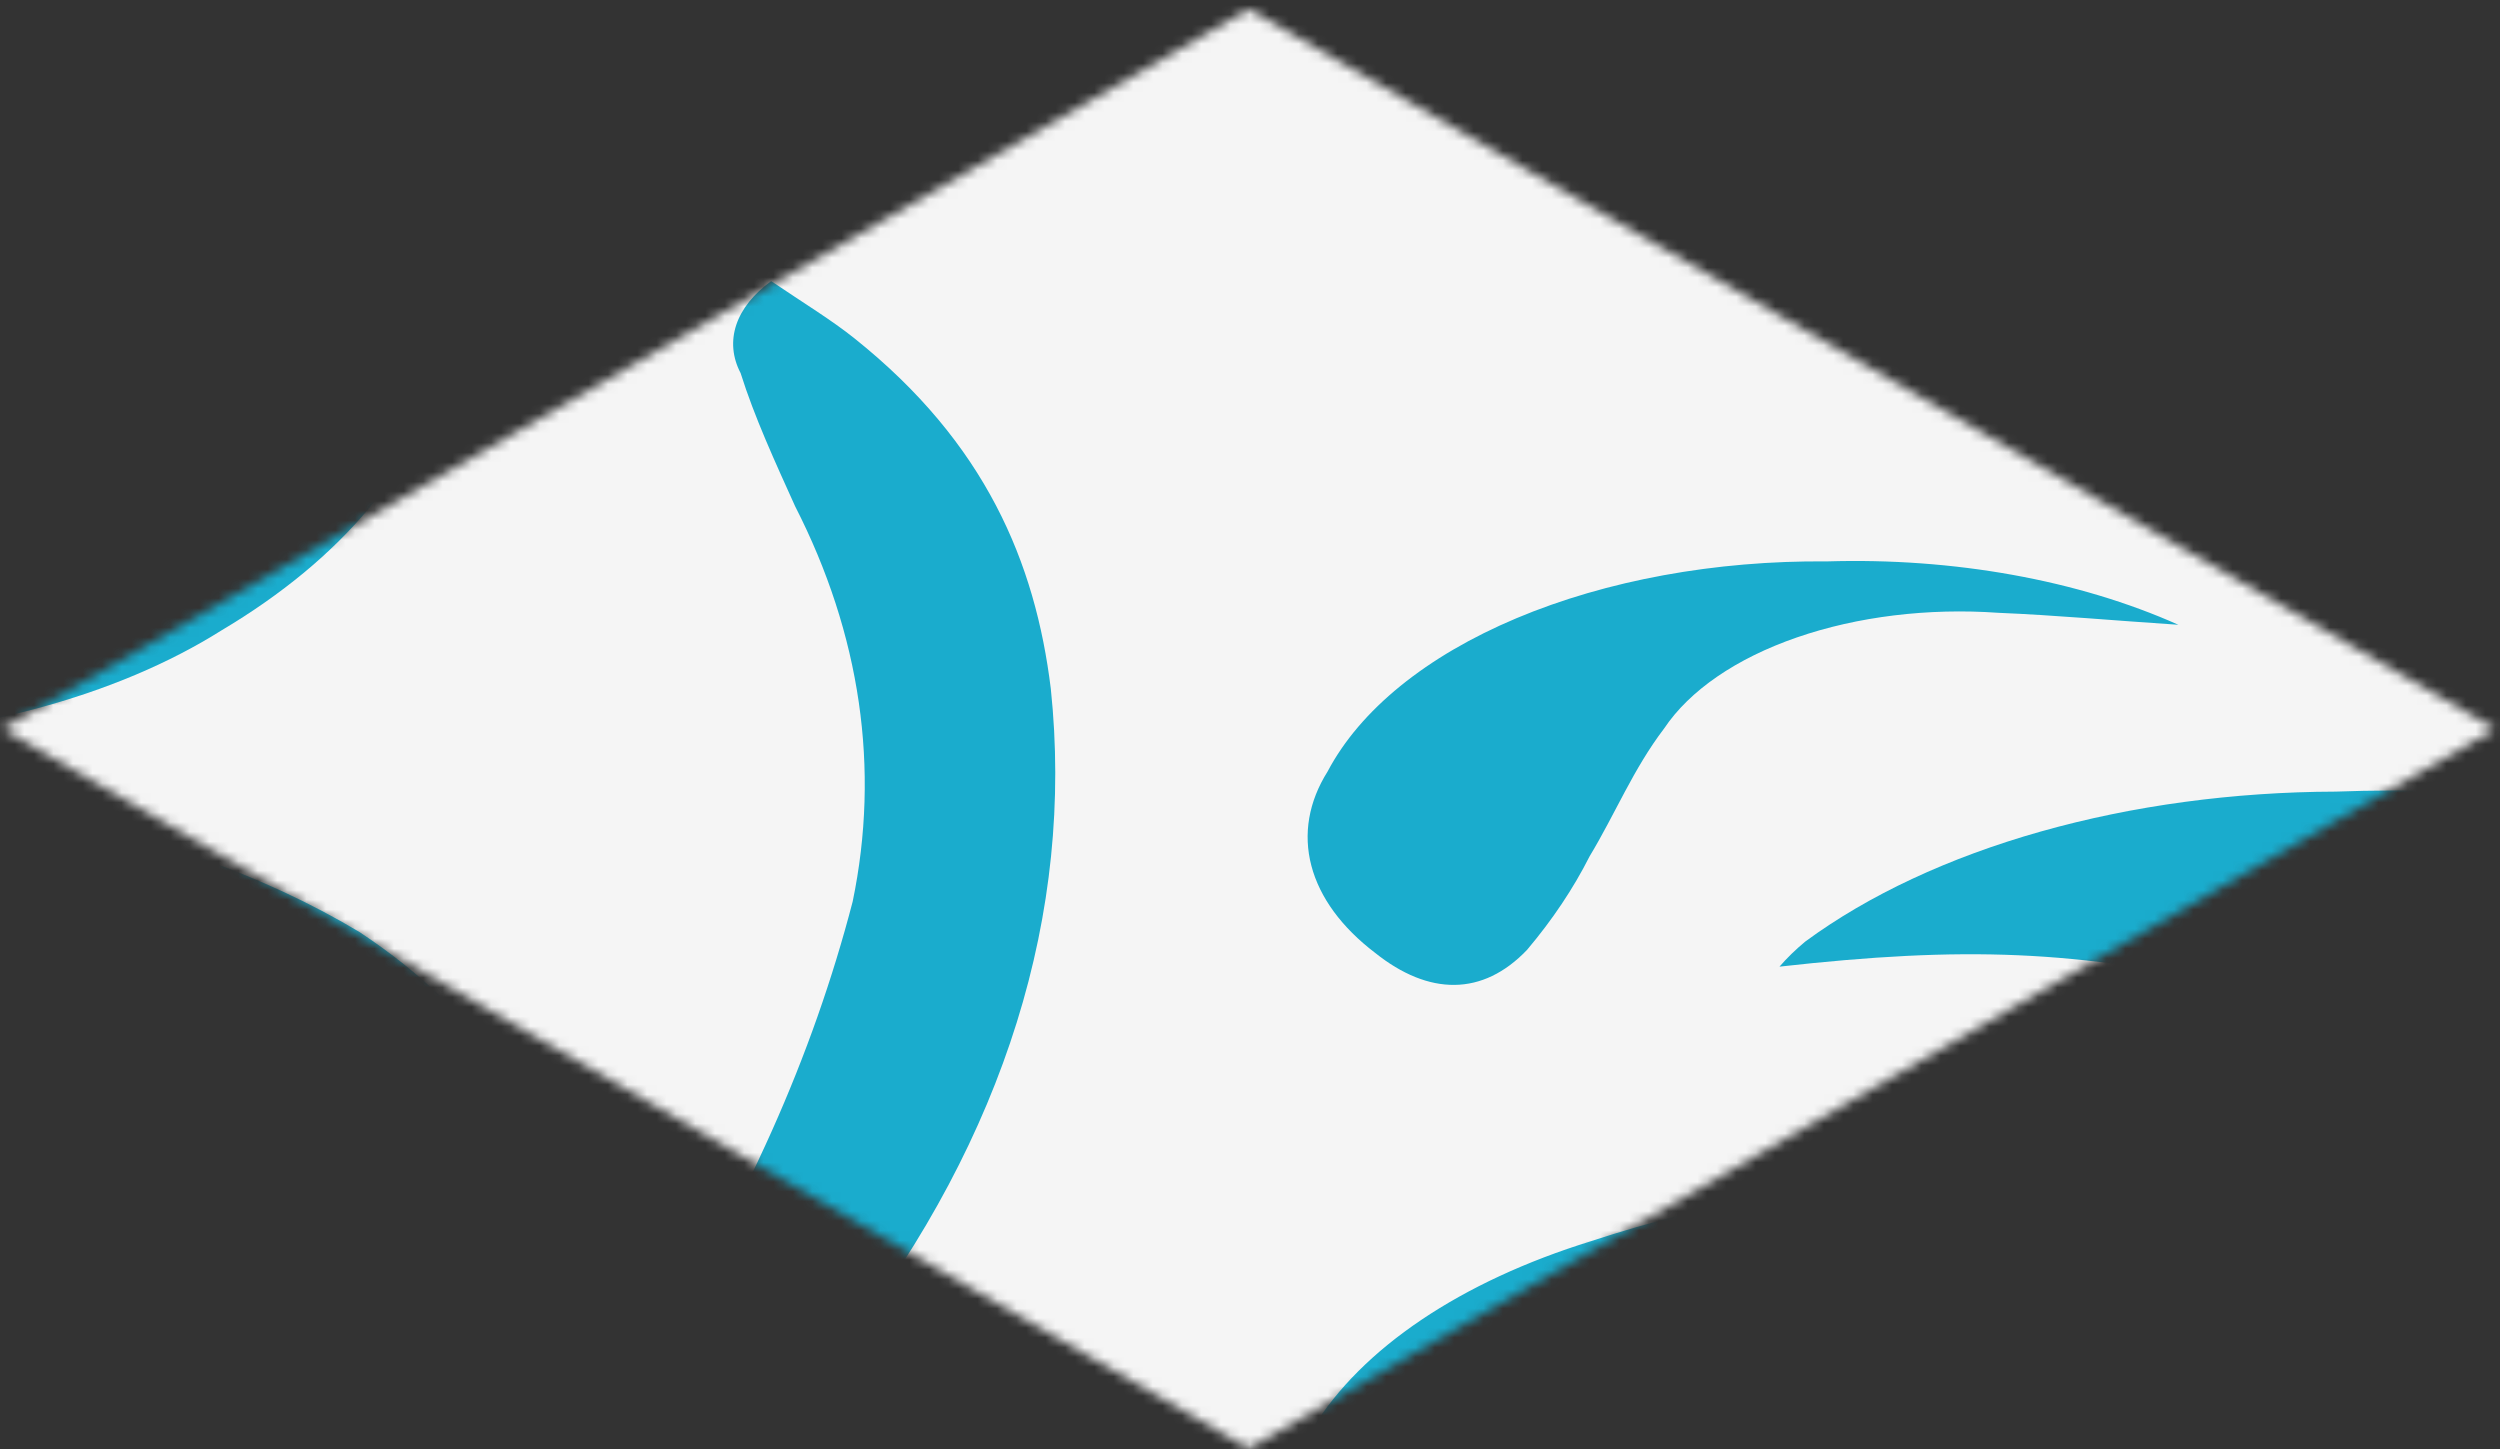
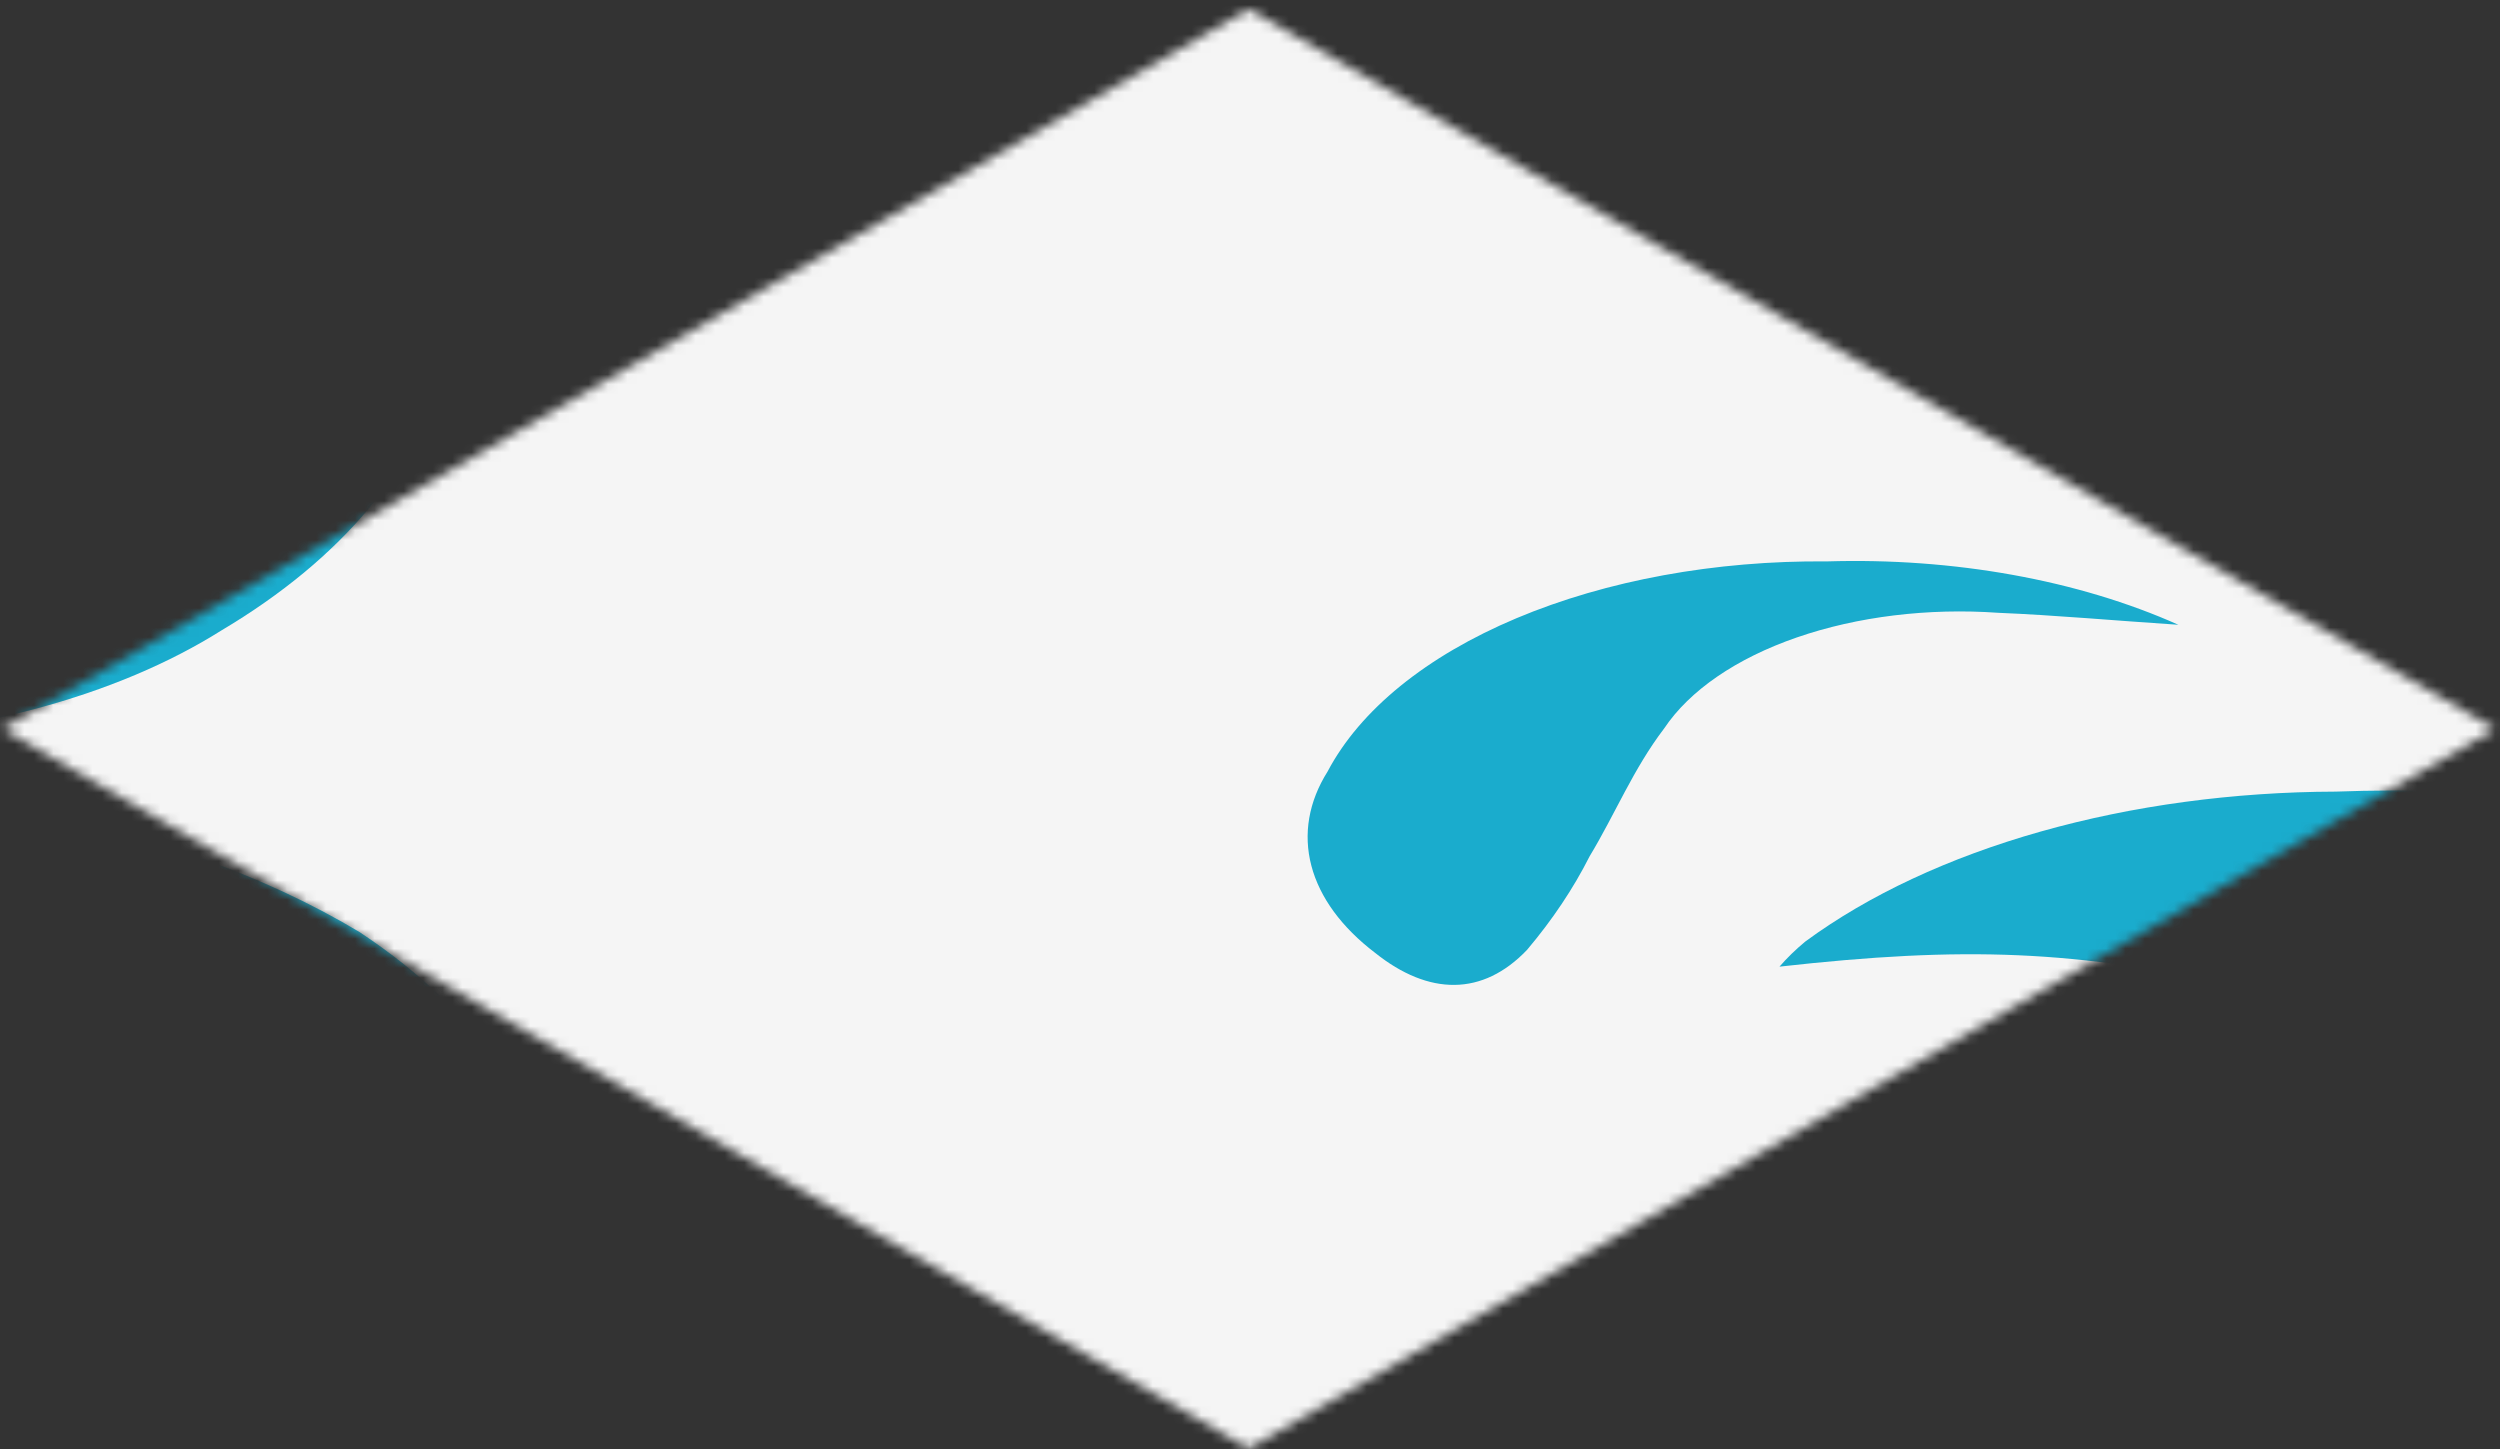
<svg xmlns="http://www.w3.org/2000/svg" width="257" height="149" viewBox="0 0 257 149" fill="none">
  <rect x="0" y="0" width="257" height="149" fill="#333333" stroke="none" />
  <mask id="mask0_5005_395398" style="mask-type:alpha" maskUnits="userSpaceOnUse" x="0" y="0" width="257" height="149">
    <rect width="147.975" height="147.975" transform="matrix(0.866 -0.5 0.866 0.5 0.223 74.931)" fill="#AA0000" />
  </mask>
  <g mask="url(#mask0_5005_395398)">
    <rect x="-61.736" y="-96.851" width="380.206" height="380.206" fill="#F5F5F5" />
    <path fill-rule="evenodd" clip-rule="evenodd" d="M35.582 -76.493C32.618 -74.544 29.912 -72.471 27.484 -70.289C24.55 -67.719 21.849 -65.14 18.265 -61.843C15.283 -64.472 12.864 -66.376 10.829 -68.373C8.002 -71.272 3.463 -73.487 -1.96 -74.614C-7.141 -75.801 -12.754 -76.223 -18.289 -75.843C-23.825 -75.463 -29.108 -74.293 -33.663 -72.437C-36.021 -71.486 -38.299 -70.423 -41.111 -69.195C-51.625 -76.095 -64.325 -80.071 -79.674 -78.154C-96.061 -76.145 -101.428 -68.293 -103.27 -59.163C-107.933 -59.169 -111.701 -59.246 -115.535 -59.163C-131.425 -58.884 -140.269 -52.685 -137.575 -43.661C-137.213 -42.462 -136.373 -41.35 -135.964 -40.148C-135.554 -38.946 -135.447 -37.946 -135.187 -36.67C-139.896 -36.301 -144.155 -36.182 -148.185 -35.651C-163.18 -33.584 -169.9 -27.215 -164.876 -18.929C-162.387 -15.621 -159.242 -12.491 -155.505 -9.6C-153.872 -8.295 -152.097 -7.052 -150.188 -5.879C-151.024 -5.16 -151.264 -4.739 -151.698 -4.622C-154.443 -3.929 -157.224 -3.319 -159.962 -2.679C-180.164 1.862 -186.067 13.999 -172.96 24.023C-167.668 27.813 -160.643 30.671 -152.681 32.273C-150.866 32.672 -149.213 33.252 -147.007 33.883C-148.215 34.963 -148.912 35.688 -149.801 36.458C-150.691 37.229 -152.14 38.003 -153.178 38.848C-162.83 46.656 -158.923 55.299 -143.399 58.693C-137.097 59.654 -130.622 60.186 -124.105 60.279C-122.25 60.357 -120.348 60.436 -117.518 60.554C-119.074 62.185 -119.987 63.143 -121.056 64.229C-127.63 70.551 -124.984 76.234 -113.038 78.778C-106.865 80.039 -100.301 80.533 -93.774 80.229C-75.609 79.291 -61.222 73.888 -49.208 66.205C-56.821 68.903 -64.185 71.853 -72.129 74.213C-78.838 76.236 -86.504 76.946 -93.973 76.236C-96.745 76.09 -99.413 75.556 -101.745 74.679C-104.076 73.802 -106.001 72.609 -107.352 71.204C-108.702 69.799 -109.438 68.225 -109.493 66.619C-109.549 65.013 -108.923 63.423 -107.671 61.988C-106.157 59.951 -104.053 58.047 -101.574 55.378C-106.75 55.754 -111.003 56.196 -115.268 56.367C-130.211 56.901 -139.102 52.681 -140.462 44.547C-140.719 42.904 -140.364 41.247 -139.421 39.69C-138.477 38.132 -136.968 36.708 -134.994 35.515C-132.503 33.869 -129.932 32.334 -126.964 30.6C-147.791 28.223 -156.486 23.553 -158.202 14.166C-159.559 6.76 -152.371 2.241 -130.807 -2.754C-132.542 -3.796 -134.005 -4.772 -135.621 -5.647C-140.474 -8.492 -143.323 -12.276 -143.618 -16.265C-144.185 -18.428 -143.568 -20.64 -141.852 -22.591C-140.137 -24.541 -137.408 -26.134 -134.048 -27.146C-129.184 -28.747 -123.86 -29.924 -118.072 -31.459C-122.067 -36.795 -123.248 -42.256 -117.126 -47.573C-114.375 -49.97 -110.57 -51.902 -106.102 -53.172C-101.633 -54.442 -96.66 -55.005 -91.692 -54.803L-87.727 -60.022C-86.047 -62.245 -83.55 -64.232 -80.409 -65.844C-77.269 -67.456 -73.559 -68.655 -69.537 -69.358C-65.641 -70.3 -61.353 -70.564 -57.2 -70.118C-53.047 -69.672 -49.21 -68.536 -46.161 -66.848L-34.039 -60.5C-32.32 -61.972 -30.352 -63.342 -28.164 -64.589C-25.236 -66.05 -21.942 -67.247 -18.393 -68.139C-16.724 -68.657 -14.891 -68.979 -13.004 -69.083C-11.117 -69.188 -9.212 -69.073 -7.403 -68.747C-5.593 -68.421 -3.914 -67.889 -2.466 -67.183C-1.017 -66.477 0.173 -65.611 1.034 -64.636C7.834 -59.084 11.108 -52.349 10.304 -45.565C8.783 -36.772 7.633 -27.962 12.054 -19.325C14.608 -14.399 17.825 -9.554 20.903 -4.714C21.918 -3.137 23.364 -1.65 25.289 0.854C22.939 0.598 20.63 0.232 18.385 -0.242C-8.638 -7.885 -35.425 -6.984 -62.248 -0.216C-67.868 0.84 -72.653 3.017 -75.748 5.924C-74.462 7.055 -73.038 8.131 -71.487 9.144C-57.71 17.499 -38.963 22.533 -19.017 23.233C-15.538 23.379 -12.125 23.683 -7.503 24.01C-8.536 25.093 -9.773 26.107 -11.193 27.033C-26.972 34.989 -34.828 45.591 -40.111 56.866C-41.525 60.583 -44.859 63.964 -49.673 66.563C-46.706 65.96 -44.144 65.986 -43.916 68.257C-43.736 69.799 -44.308 71.39 -44.078 72.907C-43.403 77.877 -42.2 82.818 -40.475 87.703C-39.75 89.678 -38.127 91.506 -35.774 93C-33.42 94.494 -30.421 95.6 -27.084 96.204C-17.329 90.177 -25.686 83.178 -23.757 76.717C-22.32 76.39 -20.82 76.164 -19.289 76.042C-11.336 75.866 -3.523 74.782 3.699 72.851C10.92 70.921 17.407 68.182 22.784 64.795C35.201 57.411 43.12 47.895 45.345 37.684C45.394 36.419 46.274 35.21 47.808 34.305C49.341 33.399 51.413 32.864 53.604 32.806C76.706 30.056 87.069 12.101 71.462 1.919C69.83 1.075 68.734 -0.06 68.349 -1.306C67.964 -2.551 68.312 -3.836 69.339 -4.954C75.017 -12.81 77.241 -21.355 75.811 -29.828C74.333 -38.505 69.928 -46.523 58.707 -52.617C53.281 -55.063 47.479 -57.215 41.372 -59.048L43.411 -64.536C45.367 -68.037 45.365 -71.804 43.408 -75.305C41.456 -77.971 38.617 -78.385 35.582 -76.493ZM14.231 51.166C12.737 51.73 11.112 52.17 9.404 52.472C8.095 52.801 6.653 52.916 5.238 52.803C3.823 52.691 2.489 52.355 1.383 51.833C0.278 51.311 -0.558 50.623 -1.03 49.845C-1.503 49.066 -1.594 48.228 -1.295 47.422C-0.497 45.074 1.181 42.856 3.623 40.923C6.453 38.941 9.602 37.116 13.025 35.474C16.03 33.823 19.3 32.29 22.186 30.472C25.072 28.654 27.971 26.729 31.785 24.196C35.415 34.686 27.388 46.277 14.231 51.166ZM72.39 17.223C69.235 24.171 58.886 26.754 48.009 29.073C43.783 25.585 44.273 21.675 42.903 18.091C42.829 17.228 43.336 16.381 44.318 15.728C49.99 11.765 55.796 7.861 62.271 3.447C69.097 7.77 74.887 11.808 72.39 17.223ZM46.376 -28.257C49.663 -25.007 51.752 -21.401 52.51 -17.663C52.734 -12.178 52.281 -6.691 51.153 -1.244C51.063 -0.521 49.905 0.158 48.402 1.737C45.412 -2.318 42.779 -5.497 40.766 -8.784C38.1 -12.968 35.878 -17.241 34.114 -21.581C33.505 -23.602 33.862 -25.682 35.147 -27.595C37.419 -31.215 43.166 -31.675 46.376 -28.257Z" fill="#1AACCD" />
    <path fill-rule="evenodd" clip-rule="evenodd" d="M289.743 217.222C310.659 206.457 326.408 192.758 335.466 177.449C344.523 162.141 346.583 145.742 341.445 129.84C338.869 119.674 331.67 110.084 320.583 102.048C311.068 95.101 298.776 89.591 284.76 85.99C270.745 82.39 255.426 80.808 240.117 81.378C229.604 81.409 219.238 82.811 209.795 85.48C200.352 88.149 192.076 92.015 185.585 96.79C184.593 97.612 183.705 98.475 182.93 99.371C201.848 97.253 213.599 97.636 230.546 101.574C268.023 110.272 292.363 125.557 298.508 149.1C301.598 161.667 299.04 174.267 295.204 186.652C294.738 188.14 293.811 189.582 293.113 191.061C292.107 189.881 291.629 188.574 291.723 187.261C291.788 180.857 289.566 174.514 285.197 168.628C275.141 156.578 257.657 149.845 236.375 145.887C215.093 141.93 197.528 145.154 181.331 153.093C167.894 159.591 158.749 168.566 155.439 178.503C153.221 184.725 154.424 191.192 158.88 197.001C163.336 202.809 170.822 207.67 180.293 210.904C185.338 212.833 191.264 213.85 197.315 213.824C203.365 213.799 209.265 212.732 214.26 210.76C226.108 206.274 233.036 200.102 231.445 191.583C229.598 181.383 214.102 177.021 200.242 182.688C203.527 182.593 206.809 182.907 209.865 183.609C212.922 184.311 215.68 185.384 217.955 186.756C220.229 188.128 221.966 189.766 223.046 191.559C224.127 193.353 224.527 195.259 224.219 197.15C224.373 198.282 224.081 199.419 223.364 200.476C222.648 201.533 221.527 202.483 220.084 203.254C218.642 204.025 216.915 204.598 215.035 204.929C213.154 205.26 211.168 205.341 209.225 205.166C202.571 205.08 196.211 203.567 191.383 200.921C184.864 197.706 179.704 193.674 176.297 189.132C172.889 184.59 171.325 179.658 171.722 174.714C172.488 163.385 182.863 156.872 202.139 155.254C210.477 154.452 219.037 155.02 226.842 156.893C234.648 158.766 241.383 161.868 246.28 165.846C255.624 172.522 260.929 180.778 261.387 189.357C261.845 197.935 257.43 206.365 248.816 213.36C234.121 226.799 212.427 237.203 186.849 243.079C172.044 246.891 156.076 248.97 139.87 249.195C100.15 248.713 61.522 241.602 28.649 228.723C27.51 228.396 26.328 228.121 25.114 227.902C24.407 230.565 27.15 231.756 29.136 233.024C33.26 235.571 37.629 237.982 42.221 240.246C52.768 245.398 63.471 250.421 76.865 252.946C99.515 257.027 123.266 258.685 146.949 257.836C183.492 256.858 216.377 248.969 246.288 237.269C261.557 231.173 276.076 224.475 289.743 217.222Z" fill="#1AACCD" />
    <path fill-rule="evenodd" clip-rule="evenodd" d="M-8.834 202.955C13.182 194.721 26.209 172.247 21.803 151.952C17.521 132.148 -0.046 112.677 -20.866 108.013C-21.932 108.811 -22.838 109.676 -23.568 110.592C-26.717 115.629 -29.498 120.709 -32.694 125.745C-39.657 136.645 -43.003 148.204 -42.557 159.819C-42.018 174.482 -32.517 188.562 -15.732 199.571C-13.574 200.792 -11.269 201.923 -8.834 202.955ZM-23.218 168.864C-24.084 165.805 -24.259 162.694 -23.738 159.609C-22.852 156.917 -21.156 154.337 -18.726 151.984C-17.756 150.991 -16.243 150.213 -14.422 149.772C-12.602 149.331 -10.58 149.253 -8.674 149.55C-6.873 149.715 -5.214 150.214 -3.947 150.971C-2.679 151.728 -1.871 152.702 -1.645 153.747C-0.37 156.581 0.206 159.505 0.065 162.433C-1.209 169.622 -3.314 176.749 -5.326 183.88C-6.079 186.54 -7.574 189.17 -8.698 191.815C-9.44 191.784 -10.136 191.755 -10.832 191.726C-17.339 184.608 -21.521 176.859 -23.172 168.866L-23.218 168.864Z" fill="#1AACCD" />
-     <path fill-rule="evenodd" clip-rule="evenodd" d="M76.133 38.351C77.568 42.907 79.659 47.436 81.739 52.046C88.471 65.216 90.484 79.041 87.656 92.675C83.53 108.562 76.56 124.159 66.858 139.215C58.612 151.089 48.078 162.389 35.452 172.902C29.937 177.841 24.876 182.88 19.311 187.843L17.456 189.623C16.655 190.264 16.283 191.05 16.407 191.837C16.532 192.624 17.144 193.358 18.132 193.905C18.571 194.215 19.124 194.464 19.751 194.635C20.378 194.805 21.064 194.892 21.757 194.89C22.45 194.888 23.133 194.797 23.757 194.623C24.381 194.449 24.93 194.196 25.363 193.884C31.666 190.717 37.497 187.25 42.796 183.52C60.667 169.413 75.531 154.117 87.068 137.959C103.256 116.864 110.442 93.834 108.023 70.803C106.432 57.815 101.301 45.54 87.863 34.803C85.49 32.9 82.672 31.194 79.276 28.898C77.467 30.21 76.236 31.755 75.688 33.401C75.141 35.048 75.294 36.746 76.133 38.351Z" fill="#1AACCD" />
-     <path fill-rule="evenodd" clip-rule="evenodd" d="M272.239 137.665C273.707 138.238 275.233 138.705 276.707 139.225C277.308 138.9 277.905 138.602 278.548 138.305C276.387 136.532 274.029 134.842 271.487 133.246C263.944 129.008 254.953 125.726 245.087 123.61C231.819 120.81 217.653 119.716 203.577 120.402C189.501 121.089 175.854 123.54 163.587 127.584C150.191 131.72 139.962 138.602 134.917 146.875C132.937 150.023 131.073 153.364 135.587 157.16C138.706 156.165 141.674 155.019 144.457 153.734C149.014 151.232 153.266 148.556 157.386 145.82C169.392 138.009 184.891 132.257 202.184 129.195C223.233 125.336 243.401 125.531 261.886 133.572C265.201 135.029 268.722 136.334 272.239 137.665Z" fill="#1AACCD" />
    <path fill-rule="evenodd" clip-rule="evenodd" d="M187.82 57.712C176.36 57.607 165.152 59.658 155.889 63.555C146.626 67.452 139.812 72.984 136.476 79.314C134.527 82.41 133.954 85.739 134.809 88.996C135.663 92.254 137.919 95.335 141.369 97.959C146.88 102.362 152.42 102.432 156.984 97.642C159.594 94.549 161.744 91.333 163.411 88.03C166.058 83.645 167.891 79.064 171.072 74.889C173.684 70.979 178.485 67.685 184.711 65.53C190.938 63.376 198.233 62.484 205.438 62.997C211.376 63.245 217.231 63.786 223.937 64.227C213.64 59.627 200.822 57.315 187.82 57.712Z" fill="#1AACCD" />
-     <path fill-rule="evenodd" clip-rule="evenodd" d="M251.217 57.531C250.857 57.058 250.834 56.869 250.612 56.779C249.926 56.45 249.2 56.149 248.439 55.88C230.717 49.515 218.035 39.385 213.127 27.673C212.235 25.859 211.439 24.022 210.272 22.17C207.799 18.459 203.938 16.521 200.394 17.262C195.219 18.365 194.807 21.282 194.916 23.764C194.522 31.082 198.924 38.216 207.244 43.742C218.81 51.054 234.297 55.91 251.217 57.531Z" fill="#1AACCD" />
    <path fill-rule="evenodd" clip-rule="evenodd" d="M12.562 92.044C14.366 96.266 20.035 99.033 24.974 102.039C34.492 107.578 41.984 114.165 47.005 121.409C52.026 128.653 54.474 136.405 54.202 144.206C54.93 138.395 56.175 132.551 56.389 126.745C56.824 115.393 49.889 104.358 36.947 95.808C32.005 92.841 26.419 90.255 20.329 88.115C18.554 87.395 15.69 87.921 13 87.809C12.519 89.203 12.372 90.628 12.562 92.044Z" fill="#1AACCD" />
    <path fill-rule="evenodd" clip-rule="evenodd" d="M53.259 21.782C59.822 20.386 59.822 20.386 60.609 14.847C53.535 19.209 53.535 19.209 53.259 21.782Z" fill="#1AACCD" />
  </g>
</svg>